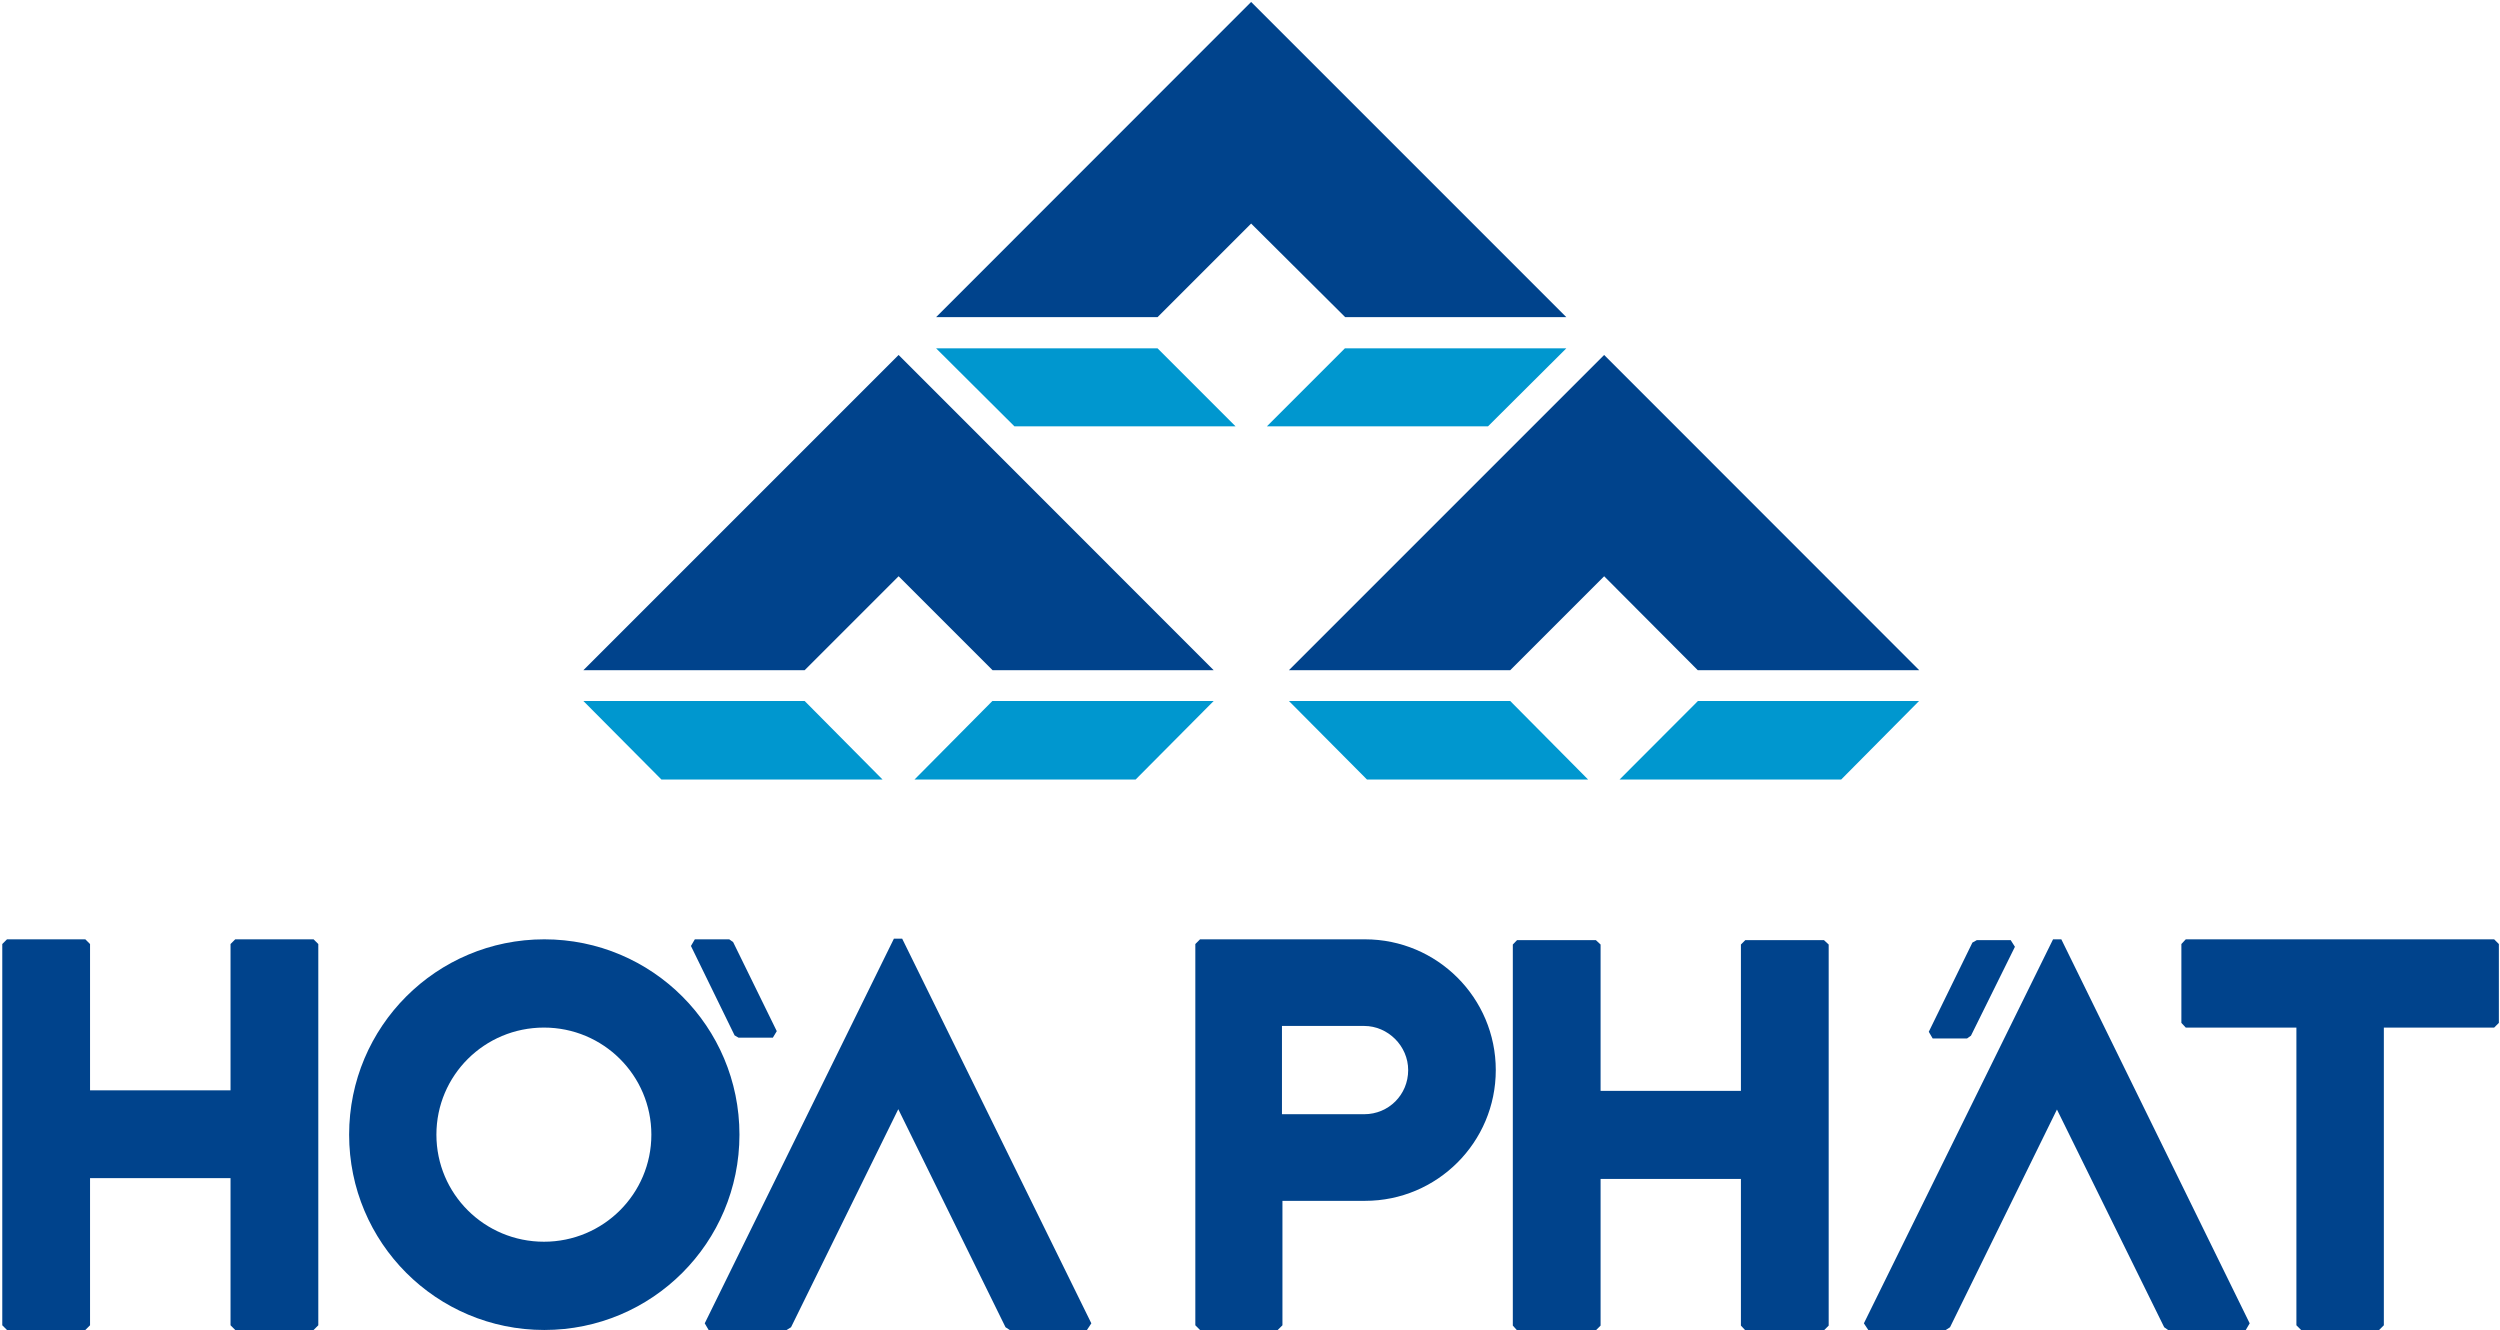
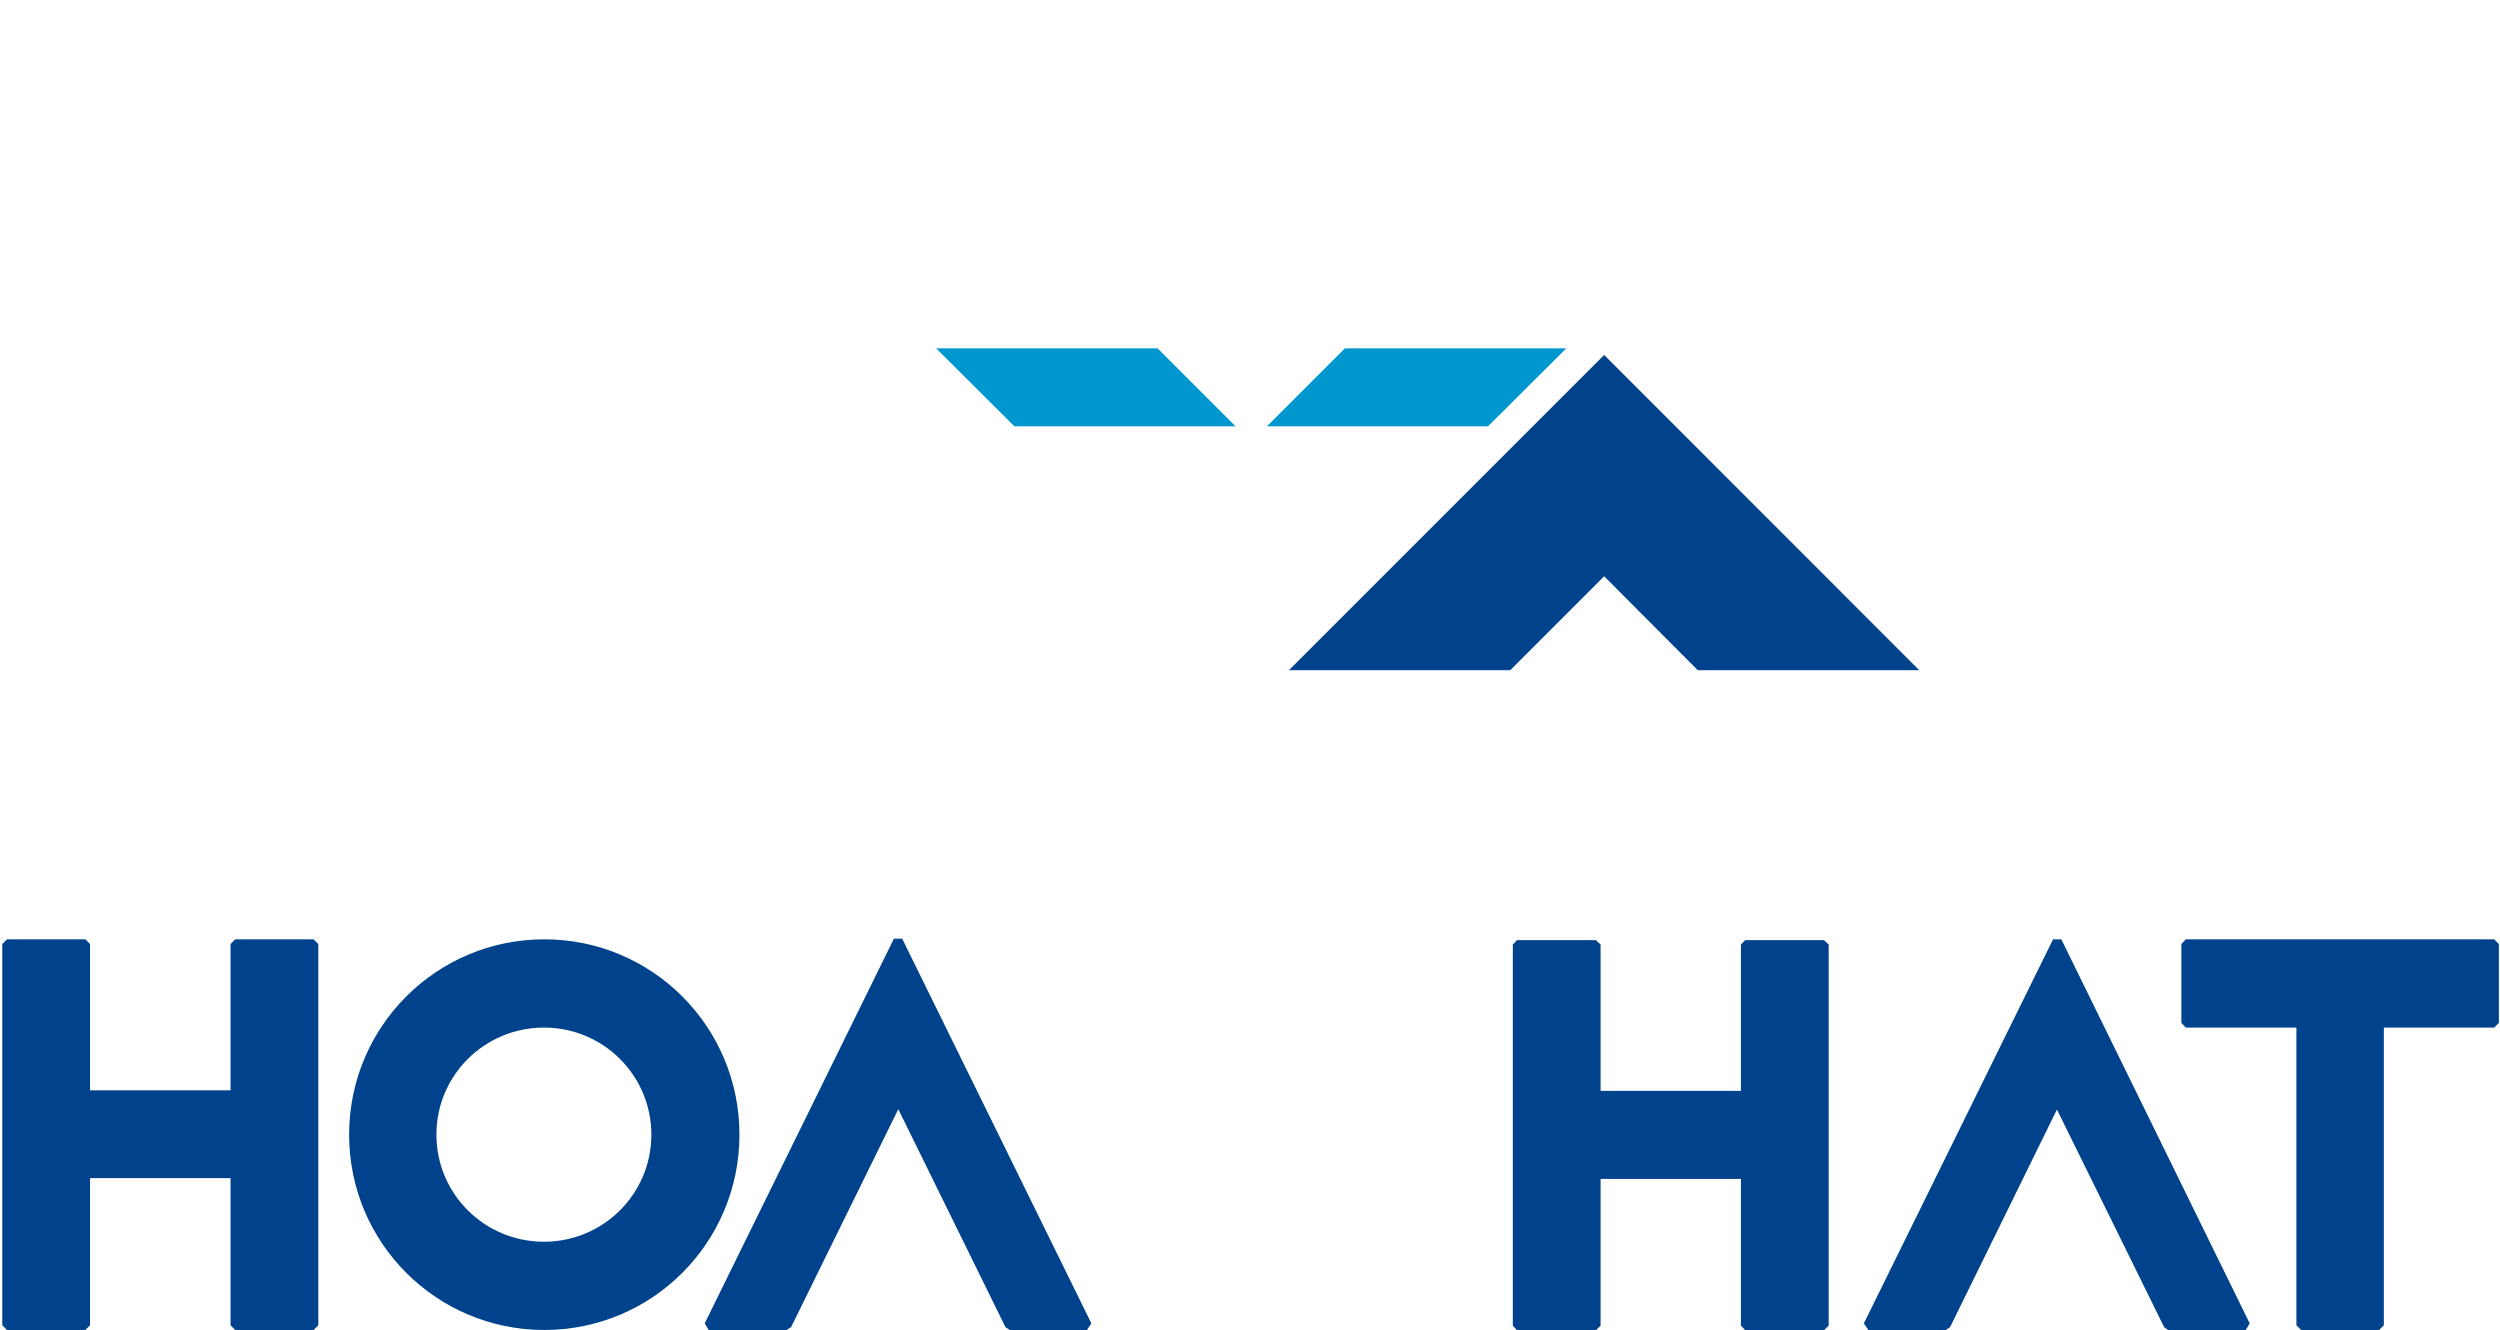
<svg xmlns="http://www.w3.org/2000/svg" version="1.2" viewBox="0 0 1541 820" width="1541" height="820">
  <title>bctn2022-e1-7-3-pdf-svg</title>
  <defs>
    <clipPath clipPathUnits="userSpaceOnUse" id="cp1">
      <path d="m2795.92-949.85v2863.98h-4048.43v-2863.98z" />
    </clipPath>
  </defs>
  <style>
		.s0 { fill: #00438c } 
		.s1 { fill: #0097cf } 
	</style>
  <g id="Clip-Path: Page 1" clip-path="url(#cp1)">
    <g id="Page 1">
-       <path id="Path 2" class="s0" d="m965.5 195.5l-194.3-194.3-194.2 194.3h136.5l57.7-57.7 58 57.7z" />
      <path id="Path 3" class="s1" d="m577 214.7l48.3 48.1h136.3l-48.1-48.1zm203.9 48.1h136.3l48.3-48.1h-136.5z" />
-       <path id="Path 4" class="s0" d="m748.1 413.1l-194.2-194.3-194.3 194.3h136.4l57.9-57.9 57.9 57.9z" />
-       <path id="Path 5" class="s1" d="m359.6 432.1l48.1 48.4h136.3l-48-48.4zm204.1 48.4h136.3l48.1-48.4h-136.4z" />
      <path id="Path 6" class="s0" d="m1183 413.1l-194.2-194.3-194.3 194.3h136.4l57.9-57.9 57.7 57.9z" />
-       <path id="Path 7" class="s1" d="m794.5 432.1l48.1 48.4h136.3l-48-48.4zm203.8 48.4h136.6l48-48.4h-136.3z" />
      <path id="Path 8" fill-rule="evenodd" class="s0" d="m145 819.8l-2.9-2.9v-90.7h-86.6v90.7l-2.9 2.9h-48.3l-2.9-2.9v-235l2.9-2.9h48.3l2.9 2.9v90.2h86.6v-90.2l2.9-2.9h48.3l2.9 2.9v235l-2.9 2.9zm190.5 0c-66.5 0-120.3-53.8-120.3-120.4 0-66.6 53.8-120.4 120.3-120.4 66.5 0 120.3 53.8 120.3 120.4 0 66.6-53.8 120.4-120.3 120.4zm66-120.4c0-36.5-29.6-66-66.2-66-36.7 0-66.3 29.5-66.3 66 0 36.5 29.6 66 66.3 66 36.6 0 66.2-29.5 66.2-66zm220.9 120.4l-2.6-1.7-66.1-134.4-66.1 134.4-2.7 1.7h-48.1l-2.4-4.1 116.6-237.1h5.1l116.6 237.1-2.7 4.1zm714 0l-2.4-1.7-66.1-134.2-65.9 134.2-2.6 1.7h-47.8l-2.7-4.1 116.6-236.7h5.1l116.1 236.7-2.4 4.1zm-260.6 0.2l-2.7-2.9v-90.4h-86.5v90.4l-2.9 2.9h-48.6l-2.6-2.9v-234.9l2.6-2.7h48.6l2.9 2.7v90.2h86.5v-90.2l2.7-2.7h48.5l2.9 2.7v234.9l-2.9 2.9zm342.6-0.2l-2.9-2.9v-183.5h-68.2l-2.7-2.9v-48.6l2.7-2.9h190.1l2.9 2.9v48.6l-2.9 2.9h-68v183.5l-2.9 2.9z" />
-       <path id="Path 9" fill-rule="evenodd" class="s0" d="m739.7 819.8l-2.9-2.9v-235l2.9-2.9h101.7c44.5 0 80.6 36.1 80.6 80.6 0 44.5-36.1 80.6-80.6 80.6h-50.9v76.7l-2.9 2.9zm101.2-133c15.1 0 27.1-12 27.1-27.2 0-14.9-12.5-27.2-27.1-27.2h-50.7v54.4zm-385.7-47.2l-2.4-1.4-26.9-55.1 2.4-4.1h21.2l2.4 1.7 26.9 54.9-2.4 4zm736.1 0.5l-2.4-4.1 26.9-55 2.7-1.5h20.9l2.6 4.1-27.1 54.8-2.4 1.7z" />
    </g>
  </g>
</svg>